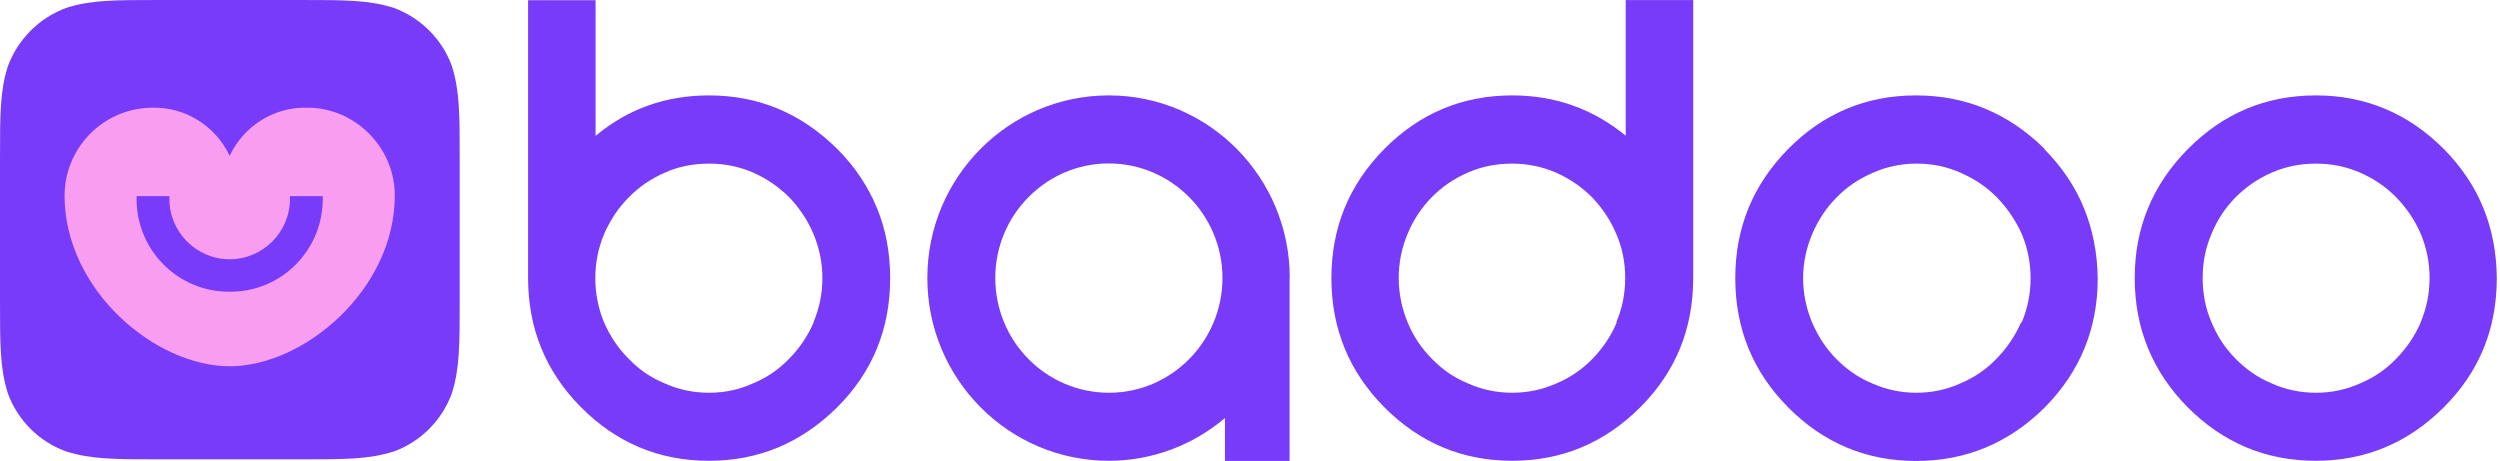
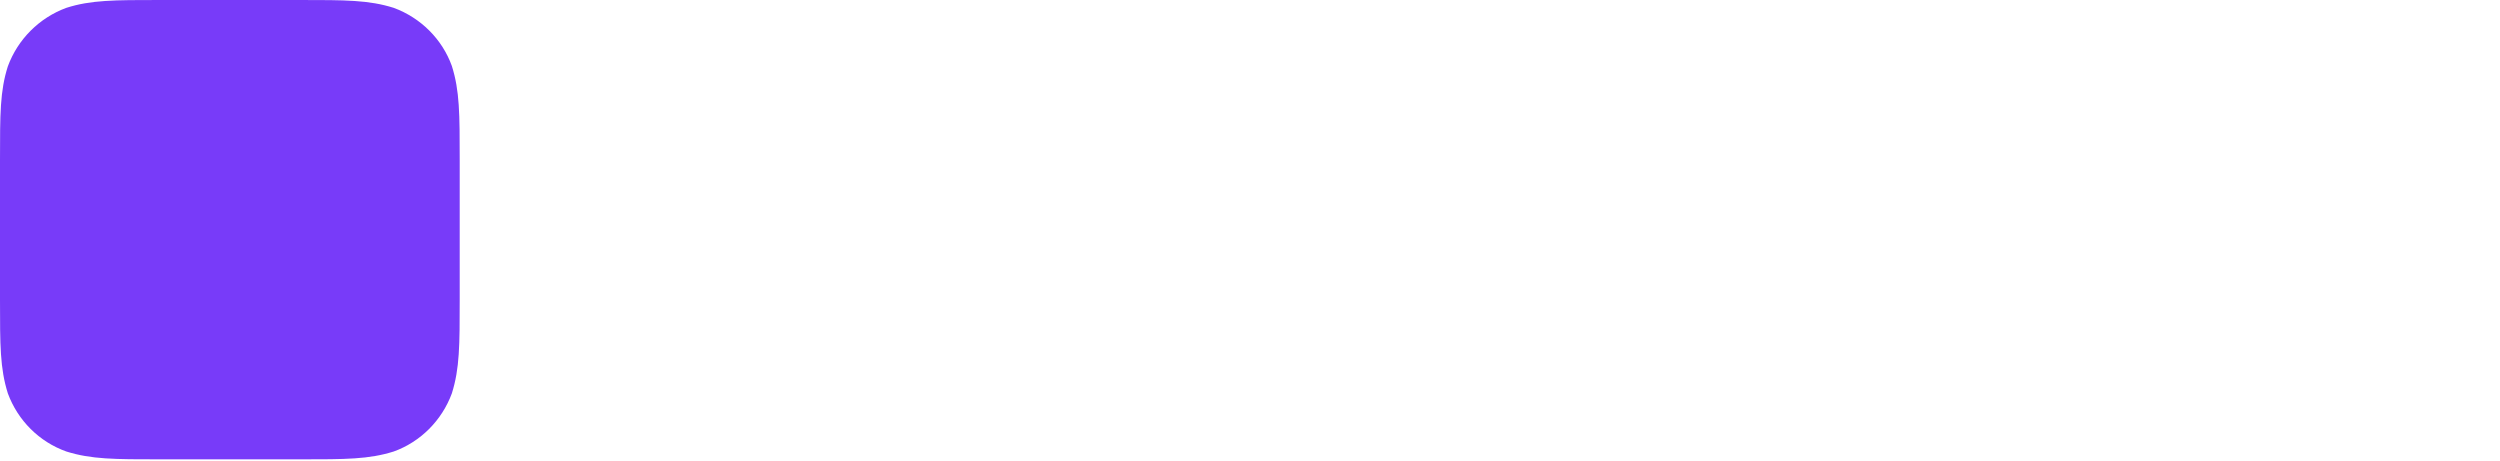
<svg xmlns="http://www.w3.org/2000/svg" xmlns:ns1="http://www.inkscape.org/namespaces/inkscape" xmlns:ns2="http://sodipodi.sourceforge.net/DTD/sodipodi-0.dtd" version="1.1" id="svg4525" ns1:version="0.92.1 r15371" ns2:docname="BADOO.svg" x="0px" y="0px" viewBox="0 0 701 129.4" style="enable-background:new 0 0 701 129.4;" xml:space="preserve">
  <style type="text/css">
	.st0{fill:#783BF9;}
	.st1{fill-rule:evenodd;clip-rule:evenodd;fill:#783BF9;}
	.st2{fill-rule:evenodd;clip-rule:evenodd;fill:#F99DF0;}
</style>
  <ns2:namedview bordercolor="#666666" borderopacity="1.0" fit-margin-bottom="0" fit-margin-left="0" fit-margin-right="0" fit-margin-top="0" id="base" ns1:current-layer="layer1" ns1:cx="449.73135" ns1:cy="344.53354" ns1:document-units="mm" ns1:pageopacity="0.0" ns1:pageshadow="2" ns1:showpageshadow="false" ns1:window-height="715" ns1:window-maximized="1" ns1:window-width="1366" ns1:window-x="-8" ns1:window-y="-8" ns1:zoom="0.436992" pagecolor="#ffffff" showgrid="false" units="px">
	</ns2:namedview>
  <g id="layer1" transform="translate(-3.4876025e-5,-194.2)" ns1:groupmode="layer" ns1:label="Capa 1">
    <g id="g4681" transform="matrix(0.25,0,0,0.25,2.6145511e-5,222.652)">
-       <path id="path4" ns1:connector-curvature="0" class="st0" d="M912.7,247.6c-6.8,15.5-15.7,29-27.6,40.9    c-11.2,11.7-24.6,21.2-40.3,27.6c-15.3,7-31.8,10.6-49.6,10.6s-34.6-3.6-49.8-10.6c-15.7-6.4-29.3-15.9-40.3-27.6    c-11.7-11.4-20.6-25-27.6-40.7c-6.4-15.5-9.8-32.2-9.8-49.8c0-17.4,3.4-33.9,10-49.6c7-15.7,15.9-29.3,27.6-40.9    c11-11.4,24.6-20.8,40.3-27.6c14.8-6.8,31.8-10.2,49.6-10.2s34.3,3.4,49.8,10.2c15.3,6.8,28.6,16.1,40.3,27.6    c11.4,12.1,20.4,25.4,27.1,41.1c6.4,15.5,10,31.8,10,49.4s-3.4,33.9-10,49.6H912.7z M939,53.2c-40.3-39.9-88-60-143.8-60    C746.4-6.8,704,8.5,668,38.6v-152.2h-75.7V198c0,56.6,19.7,105,59.4,145c39.7,39.9,87.6,60,143.5,60c55.8,0,103.5-20.1,143.8-60    c39.7-39.7,59.4-87.8,59.4-145c0-28.2-4.9-54.5-14.8-78.5C973.5,95,958.7,72.9,939,53.2L939,53.2z M2266.9,247.6    c-6.8,15.5-15.9,29-27.6,40.9c-11.2,11.7-24.8,21.2-40.3,27.6c-15.3,7-31.8,10.6-49.6,10.6c-17.6,0-34.3-3.6-49.8-10.6    c-15.5-6.4-28.8-15.9-40.3-27.6c-11.2-11.4-20.1-25-26.9-40.7c-6.4-15.5-10-32.2-10-49.6s3.6-33.9,10.2-49.6    c6.8-15.7,15.7-29.3,27.1-40.7c11.2-11.7,24.6-20.8,40.3-27.6c15.3-7,31.8-10.6,49.8-10.6s34.6,3.6,50,10.6    c15.3,6.8,28.8,15.9,40.3,27.6c11.4,11.9,20.6,25.4,27.6,40.9c6.4,15.5,9.8,31.8,9.8,49.6c0,17.6-3.4,33.9-10,49.6L2266.9,247.6z     M2293.2,53.2c-40.3-39.9-88.4-60-144.2-60s-103.9,20.1-143.3,60c-39.7,40.3-59.4,88.4-59.4,145s19.7,105,59.4,145    c39.7,39.9,87.6,60,143.5,60c55.8,0,103.9-20.1,144.2-60c39.2-39.7,59.4-87.8,59.4-144.8c-0.4-28.2-5.5-54.5-15.3-78.5    c-9.8-24.2-24.6-46.2-44.5-66.4L2293.2,53.2z M2715.2,247.6c-6.8,15.5-15.9,29-27.6,40.9c-11.2,11.7-24.8,21.2-40.3,27.6    c-15.5,7-31.8,10.6-49.6,10.6c-18,0-34.6-3.6-50-10.6c-15.5-6.4-28.8-15.9-40.3-27.6c-11.4-11.4-20.4-25-26.9-40.7    c-6.8-15.5-10-32.2-10-49.8c0-17.4,3.2-33.9,10-49.6c6.4-15.7,15.5-29.3,26.9-40.9c11.4-11.4,24.8-20.8,40.3-27.6    s31.8-10.2,50-10.2c17.6,0,33.9,3.4,49.6,10.2c15.5,6.8,29,16.1,40.3,27.6c11.7,12.1,20.8,25.4,27.6,41.1    c6.4,15.5,9.8,31.8,9.8,49.4s-3.4,33.9-10,49.6H2715.2z M2785.4,119.6c-9.8-24.2-24.6-46.2-44.5-66.4c-39.9-39.9-87.8-60-143.3-60    c-56.2,0-103.9,20.1-143.5,60c-39.9,40.3-59.8,88.4-59.8,144.8c0,56.6,19.9,105,59.4,145c39.9,39.9,87.6,60,143.8,60    c55.6,0,103.5-20.1,143.5-60c39.7-39.7,59.4-87.8,59.4-145C2800.2,169.8,2795.1,143.5,2785.4,119.6L2785.4,119.6z M1813.4,247.6    c-6.4,15.5-15.7,29-27.1,40.9c-11.4,11.7-25,21.2-40.3,27.6c-15.7,7-32.2,10.6-49.8,10.6c-17.8,0-34.6-3.6-50-10.6    c-15.7-6.4-29-15.9-40.3-27.6c-11.4-11.4-20.6-25-27.1-40.7c-6.4-15.5-10-32.2-10-49.8c0-17.4,3.4-33.9,10-49.6    c6.4-15.7,15.7-29.3,26.9-40.9c11.2-11.4,24.6-20.8,40.3-27.6c15.3-6.8,31.8-10.2,49.8-10.2c17.6,0,33.9,3.4,49.6,10.2    c15.3,6.8,28.8,16.1,40.3,27.6c11.4,12.1,20.6,25.4,27.1,41.1c6.8,15.5,10,31.8,10,49.4s-3.2,33.9-10,49.6H1813.4z M1823.4,38.4    c-36.7-30.1-79.1-45.2-127.2-45.2c-56,0-103.9,20.1-143.5,60c-39.7,40.3-59.4,88.4-59.4,144.8c0,56.6,19.7,105,59.4,145    c39.7,39.9,87.6,60,143.5,60c55.6,0,103.5-20.1,143.5-60c39.7-39.7,59.4-87.8,59.4-145v-311.7h-75.7L1823.4,38.4L1823.4,38.4z     M1243.9,326.7c-70.6,0-127.6-57.7-127.6-128.7c0-70.8,57.2-128.5,127.2-128.5c70.4,0,127.6,57.7,127.6,128.5    C1371.1,269.1,1313.8,326.7,1243.9,326.7L1243.9,326.7z M1446.6,198c0-113-90.8-204.8-202.9-204.8    c-112.4,0-203.6,91.8-203.6,204.8c0,113.2,91.2,205,203.6,205c49.4,0,94.8-18,130.2-47.9v48.1h72.5V204v-5.7L1446.6,198z" />
-     </g>
+       </g>
  </g>
  <path class="st1" d="M44.9,0H84c12.9,0,19.4,0,26.4,2.2C118,5,124,11,126.7,18.5c2.2,7,2.2,13.4,2.2,26.4v39c0,12.9,0,19.4-2.2,26.4  c-2.8,7.6-8.8,13.6-16.3,16.3c-7,2.2-13.4,2.2-26.4,2.2H45c-12.9,0-19.4,0-26.4-2.2C11,123.9,5,117.9,2.2,110.3  C0,103.3,0,96.8,0,83.9v-39C0,32,0,25.5,2.2,18.6C5,11,11,5,18.6,2.2C25.5,0,32,0,44.9,0" />
-   <path class="st2" d="M90.5,55.8c0,14.3-11.5,26-25.9,26c-0.1,0-0.1,0-0.2,0c-14.3,0.1-26-11.4-26.1-25.8c0-0.1,0-0.2,0-0.3V55h9.2  v0.8c0,9.3,7.6,16.9,16.9,16.9s16.9-7.6,16.9-16.9V55h9.2V55.8z M86.3,30.2c-9.3-0.3-17.9,5-21.9,13.5c-4-8.5-12.6-13.8-21.9-13.5  C29,30.4,18.2,41.3,18.1,54.8c0,26.5,25.4,47.9,46.3,47.9s46.3-21.5,46.3-47.9C110.7,41.2,99.4,30.2,86.3,30.2z" />
</svg>